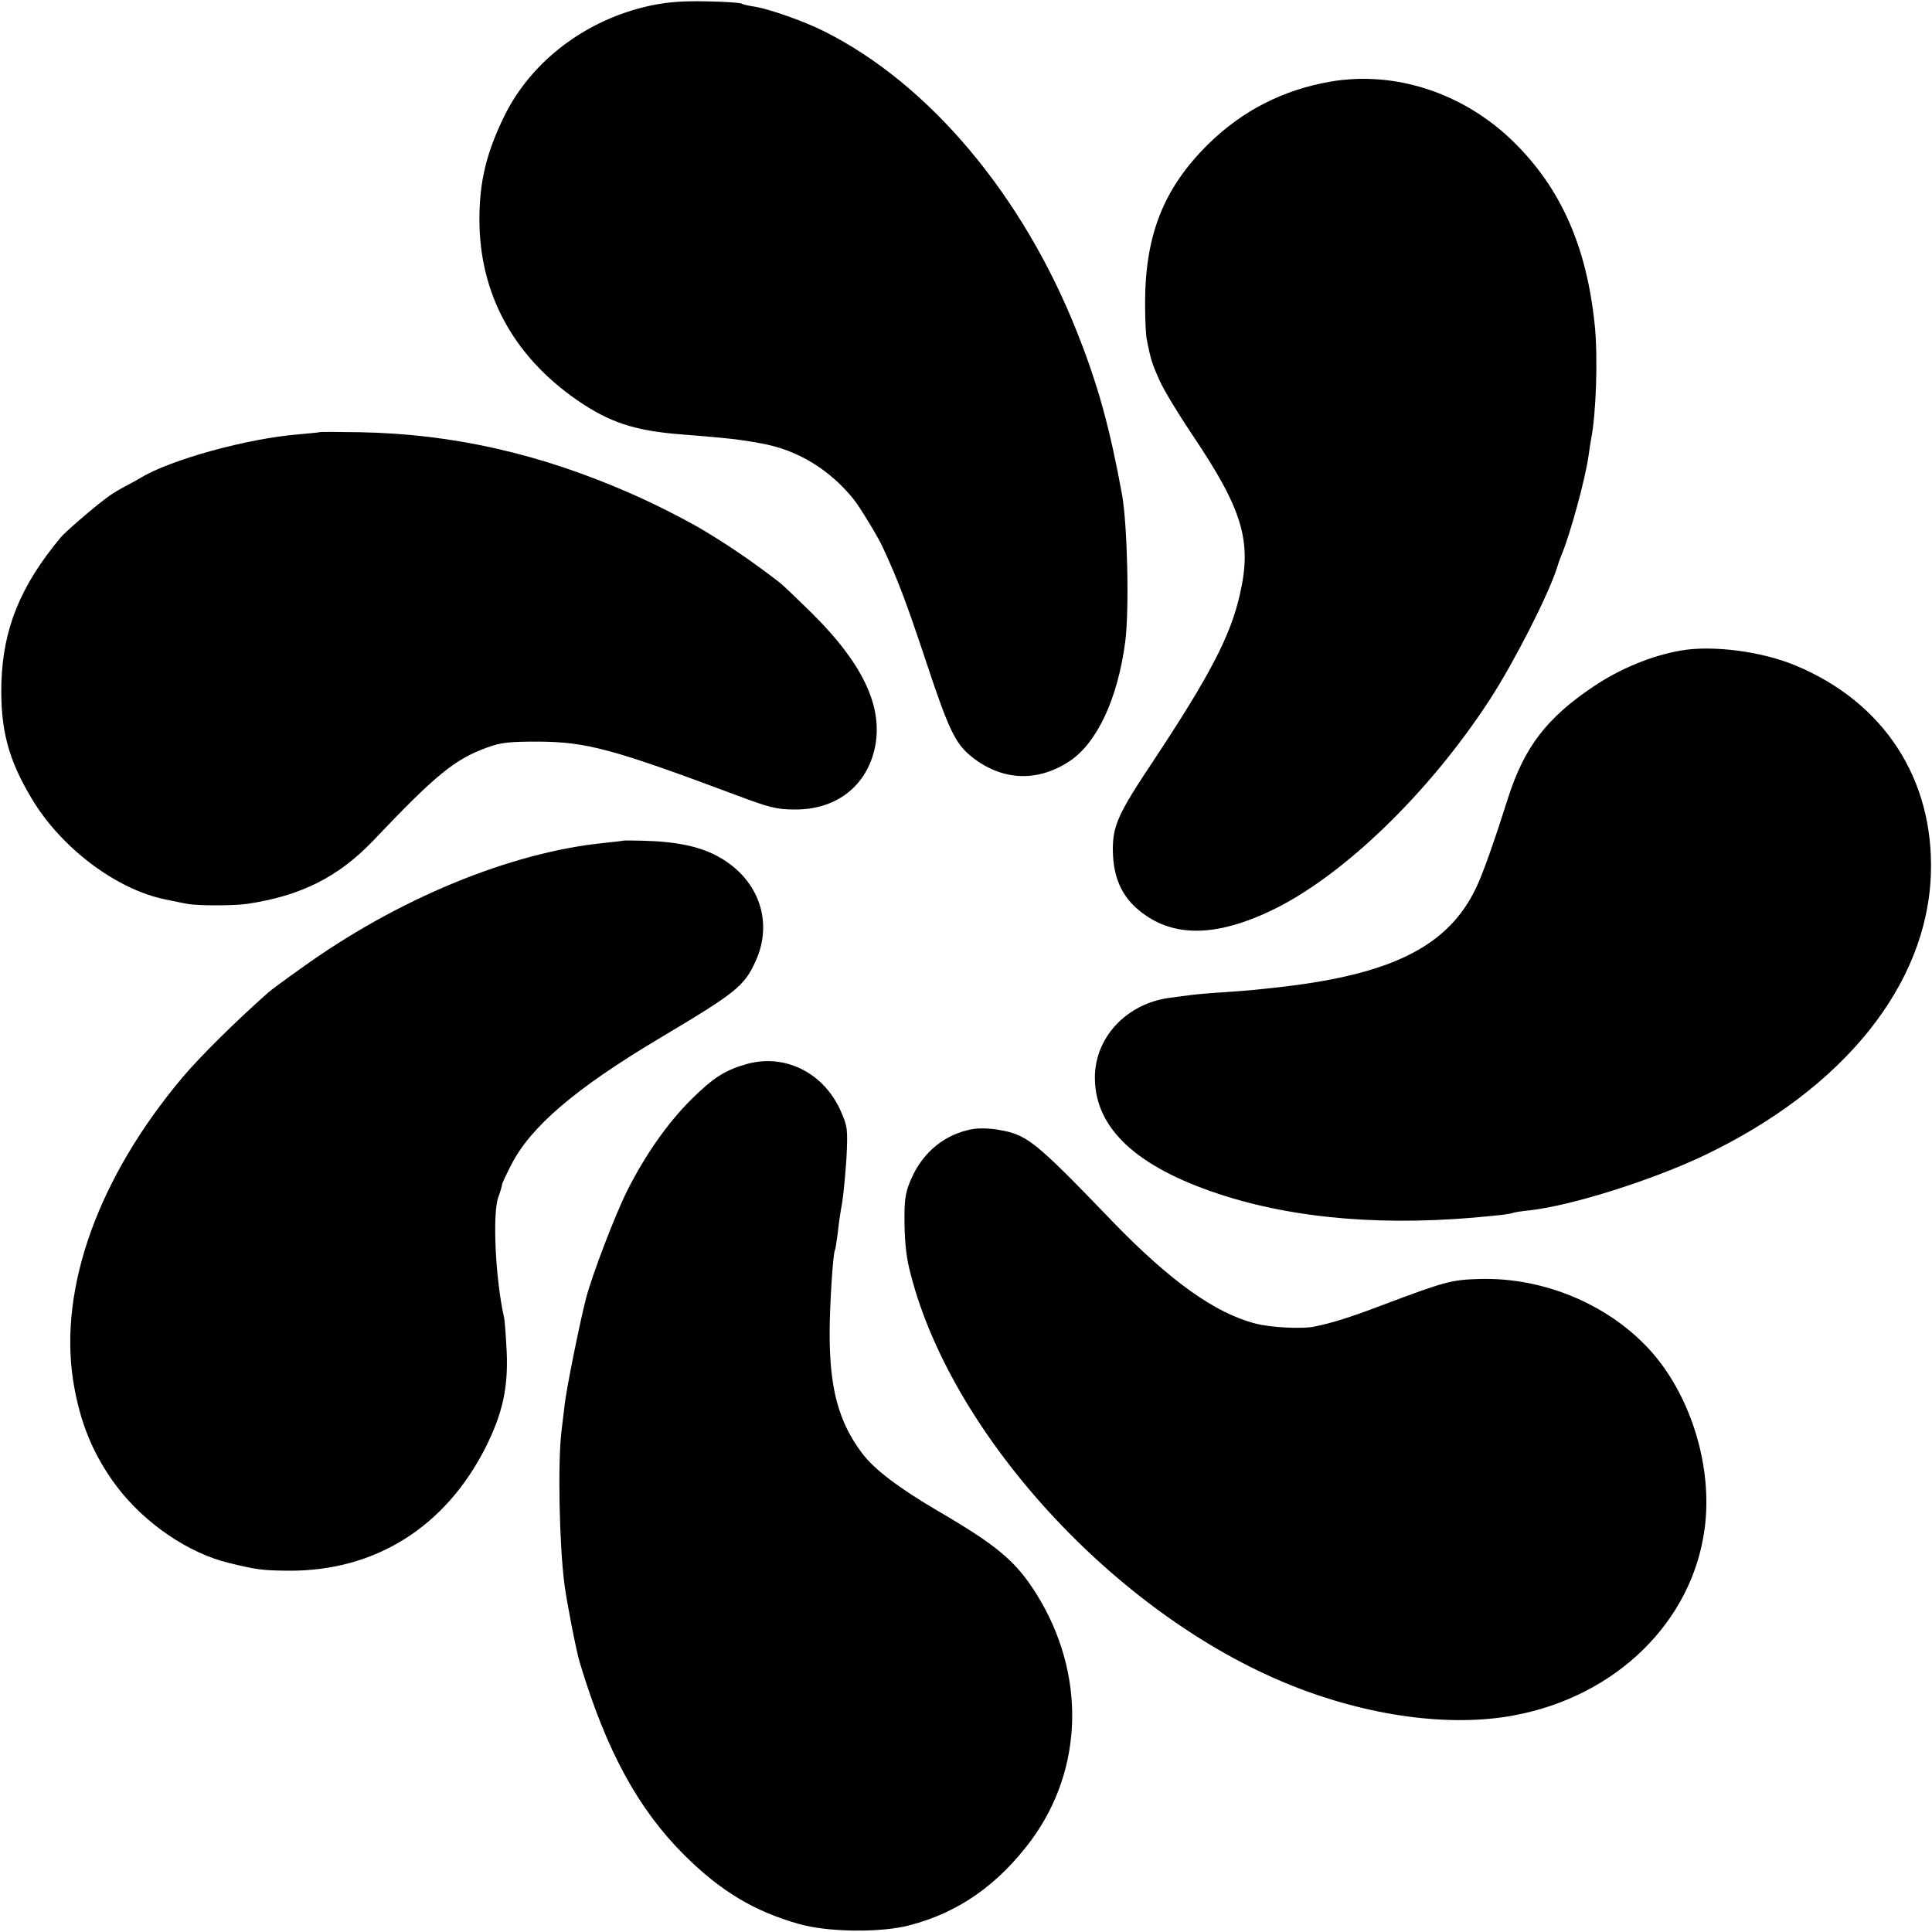
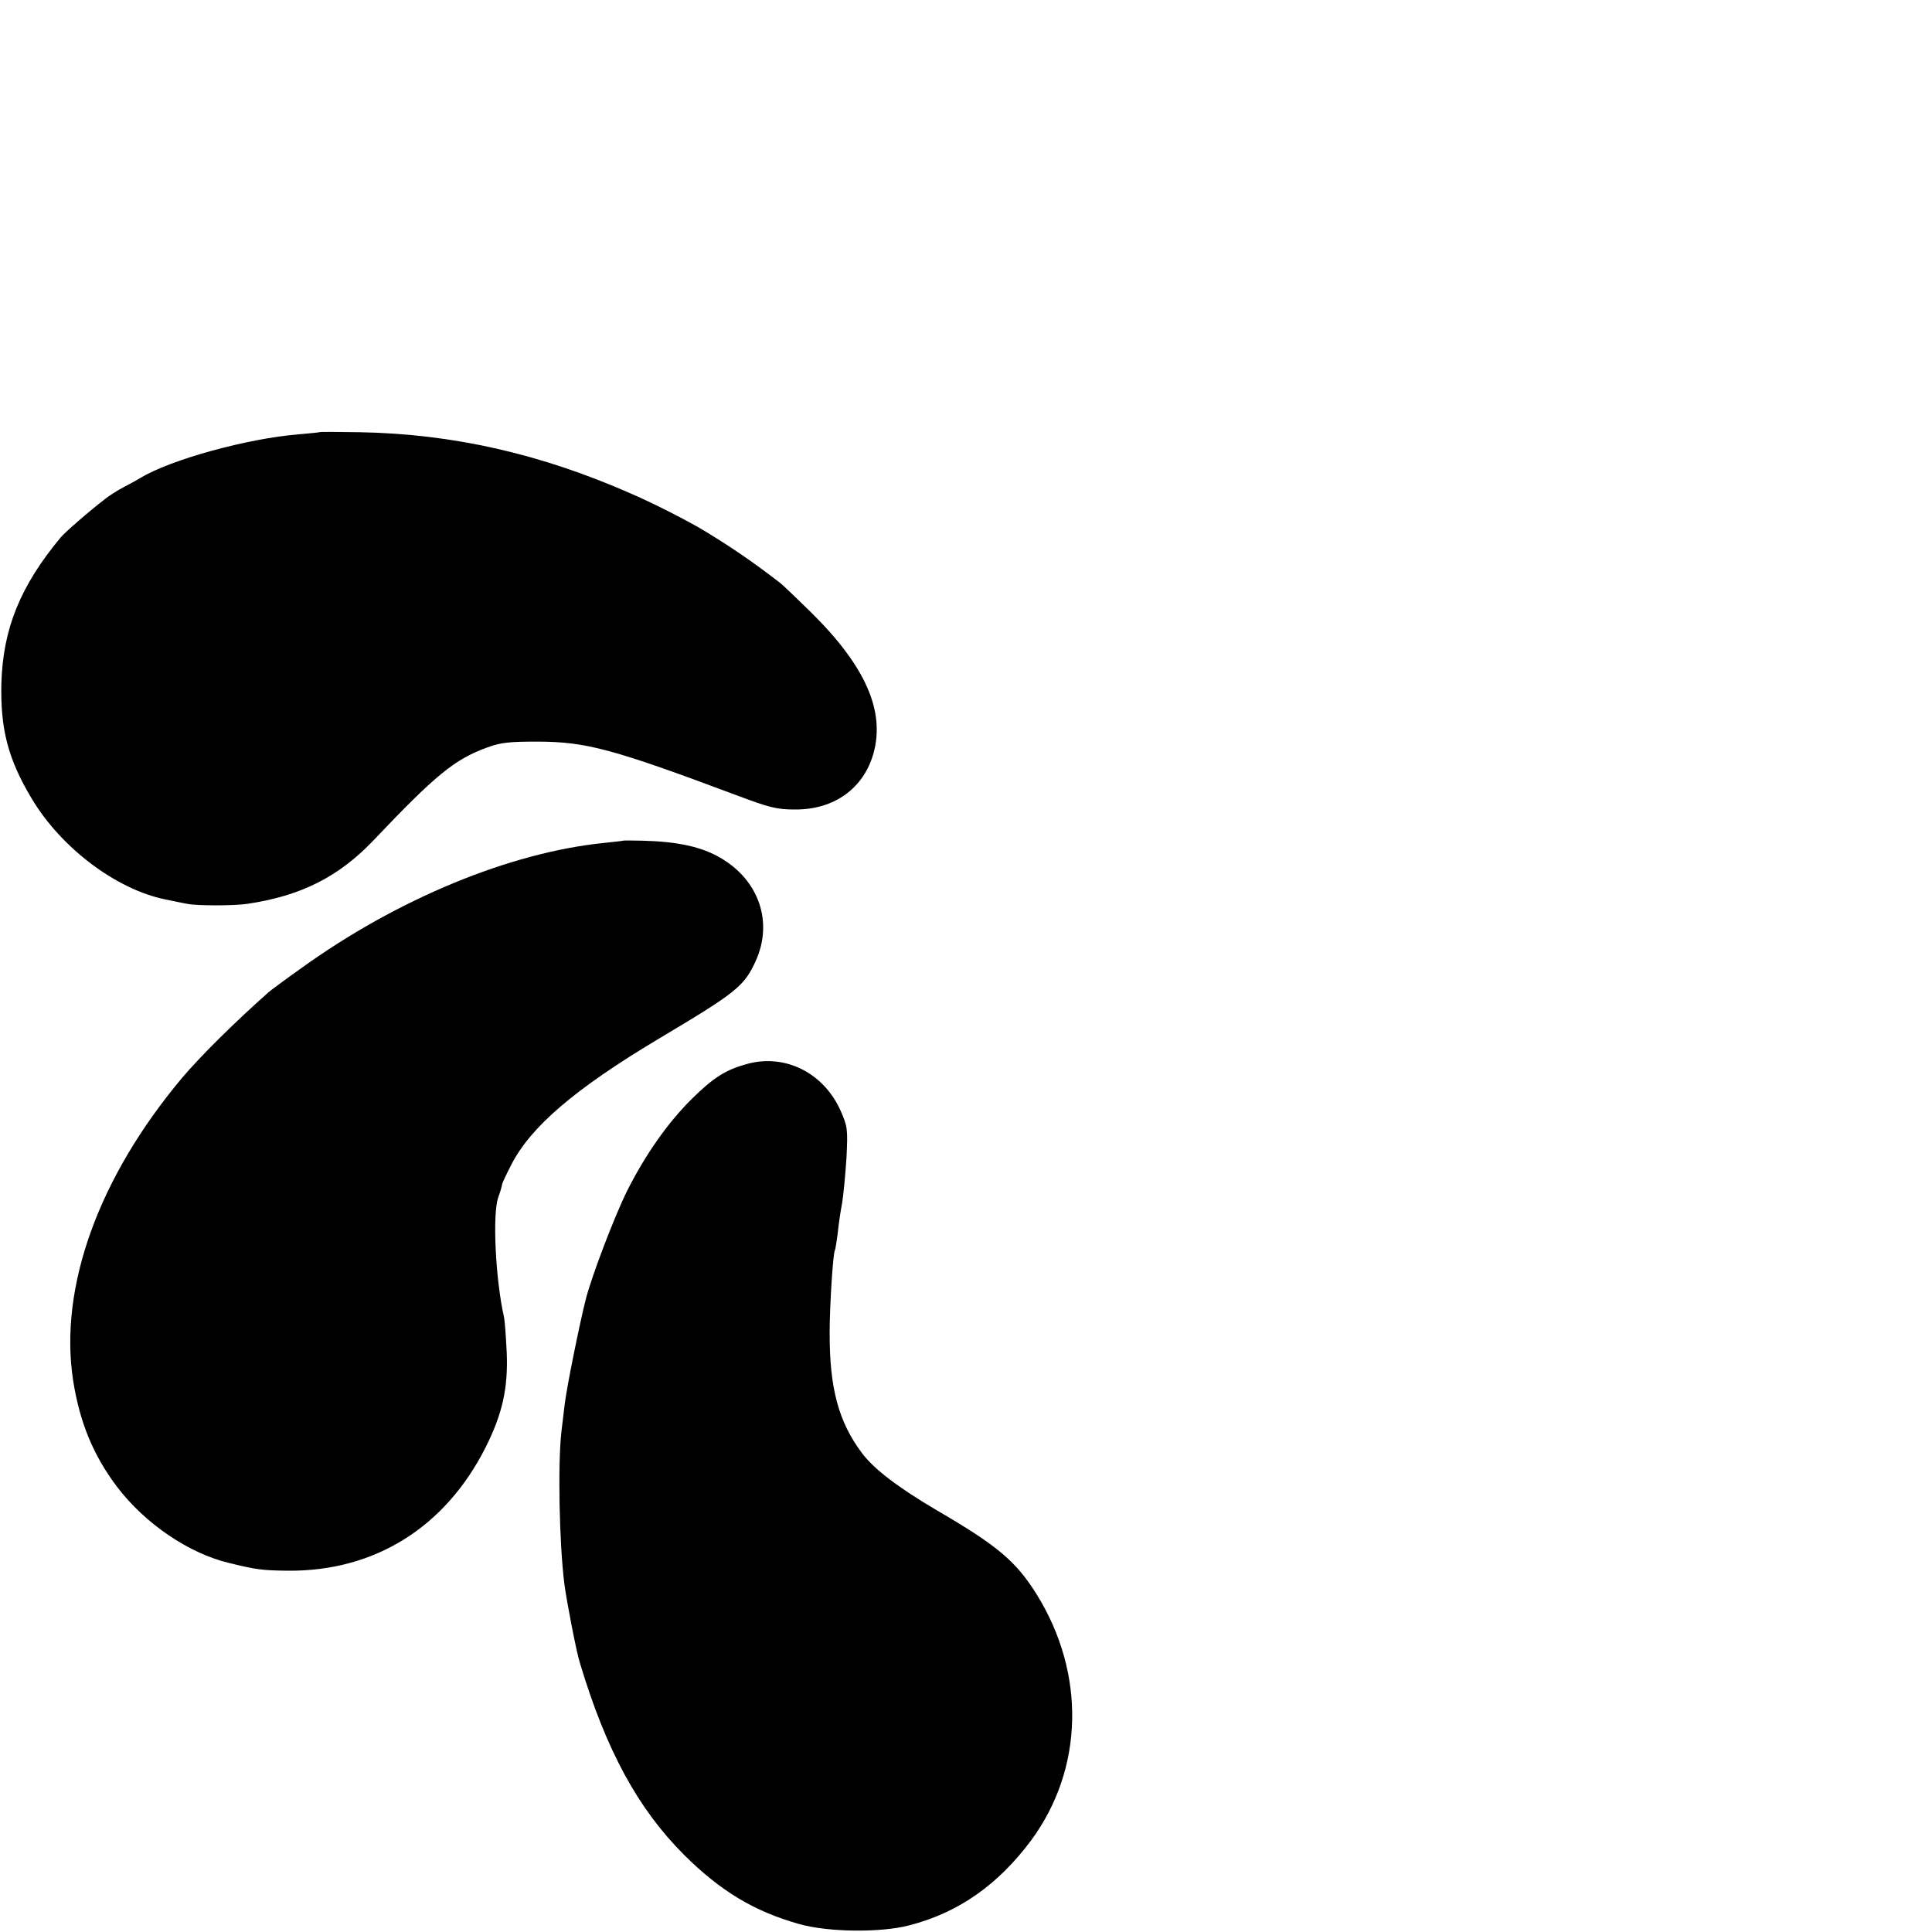
<svg xmlns="http://www.w3.org/2000/svg" version="1.0" width="700pt" height="700pt" viewBox="0 0 700 700" preserveAspectRatio="xMidYMid meet">
  <g transform="translate(0,700) scale(0.1,-0.1)" fill="#000000" stroke="none">
-     <path d="M2358 6980 c-234 -50 -433 -201 -531 -401 -65 -133 -90 -238 -90 -374 0 -268 122 -494 353 -654 117 -81 209 -112 380 -125 174 -14 209 -18 285 -32 133 -23 250 -94 338 -203 21 -26 87 -134 104 -171 55 -118 85 -197 154 -404 85 -257 109 -308 166 -355 110 -90 240 -97 358 -19 100 66 175 227 202 433 15 115 8 425 -12 535 -44 240 -86 393 -162 585 -197 498 -537 902 -918 1092 -71 36 -197 80 -251 89 -22 3 -43 8 -47 11 -5 3 -61 7 -125 8 -86 2 -141 -2 -204 -15z" />
-     <path d="M4819 6704 c-171 -30 -317 -105 -439 -224 -166 -163 -234 -336 -231 -595 0 -49 3 -101 6 -115 14 -72 20 -90 46 -148 15 -34 69 -123 118 -196 184 -273 218 -387 173 -581 -34 -150 -109 -293 -312 -600 -129 -193 -148 -236 -148 -324 1 -109 38 -183 121 -239 113 -77 260 -72 447 16 260 122 575 425 797 766 89 137 213 380 245 481 5 17 13 39 18 50 31 77 83 267 95 350 3 23 8 52 10 65 18 89 25 297 13 412 -29 285 -123 496 -293 663 -181 178 -430 260 -666 219z" />
    <path d="M1157 5434 c-1 -1 -36 -4 -78 -8 -183 -15 -460 -91 -569 -157 -8 -5 -35 -20 -60 -33 -25 -13 -56 -33 -68 -43 -58 -44 -148 -123 -162 -140 -147 -177 -209 -331 -215 -528 -4 -166 24 -275 109 -417 106 -179 307 -331 486 -367 30 -6 66 -14 80 -16 34 -7 166 -7 215 0 196 29 332 98 458 230 225 237 294 294 413 337 49 18 80 21 184 21 174 -1 269 -26 715 -193 122 -46 149 -53 215 -53 142 -1 249 76 285 204 42 153 -29 315 -225 509 -53 52 -105 102 -116 110 -95 73 -166 122 -264 182 -62 38 -183 100 -270 138 -331 146 -649 218 -987 224 -79 1 -144 2 -146 0z" />
-     <path d="M6090 4643 c-107 -19 -219 -65 -316 -130 -170 -114 -251 -220 -310 -404 -49 -155 -91 -274 -115 -324 -99 -210 -300 -313 -699 -360 -107 -12 -126 -14 -215 -20 -49 -3 -107 -8 -127 -11 -21 -3 -51 -7 -68 -9 -159 -20 -276 -146 -273 -295 3 -179 151 -317 446 -415 280 -93 617 -120 997 -80 35 3 67 8 70 10 3 2 33 7 65 10 153 18 441 109 630 199 505 241 808 618 821 1021 11 342 -170 621 -491 754 -122 51 -300 74 -415 54z" />
    <path d="M2257 3954 c-1 -1 -31 -4 -67 -8 -341 -34 -751 -203 -1100 -455 -58 -41 -110 -80 -117 -86 -127 -113 -245 -230 -313 -310 -303 -361 -447 -759 -395 -1097 24 -152 73 -271 159 -385 102 -134 260 -241 406 -276 99 -24 118 -27 215 -28 314 -2 569 158 715 448 61 122 81 214 76 342 -3 59 -7 116 -10 129 -31 138 -42 372 -21 433 8 22 14 43 14 47 0 4 15 36 33 71 70 138 231 276 534 457 282 168 310 190 352 282 64 141 12 293 -128 374 -68 40 -156 59 -283 62 -37 1 -69 1 -70 0z" />
    <path d="M2710 3146 c-81 -22 -124 -49 -206 -130 -86 -86 -166 -200 -232 -331 -46 -93 -126 -303 -149 -390 -23 -90 -70 -323 -77 -383 -3 -28 -9 -73 -12 -100 -13 -115 -8 -403 11 -552 8 -62 44 -248 56 -285 96 -319 211 -529 378 -696 132 -131 253 -204 416 -250 105 -30 296 -32 399 -5 179 46 322 147 442 308 191 259 199 605 19 893 -74 118 -141 175 -361 303 -139 82 -226 148 -270 206 -86 114 -119 237 -118 441 0 91 12 284 19 295 2 3 6 30 10 60 3 30 10 80 16 110 5 30 12 105 16 165 5 104 4 113 -21 170 -61 137 -199 207 -336 171z" />
-     <path d="M3523 2909 c-98 -18 -177 -81 -220 -177 -21 -47 -26 -72 -26 -142 0 -75 5 -132 16 -180 139 -594 744 -1258 1382 -1515 280 -113 579 -154 811 -110 370 69 645 339 690 675 30 217 -45 471 -187 636 -150 173 -391 277 -629 270 -102 -3 -124 -9 -355 -96 -116 -44 -178 -63 -240 -76 -45 -10 -164 -4 -218 11 -146 38 -307 154 -512 365 -289 300 -313 319 -420 337 -27 5 -69 6 -92 2z" />
  </g>
</svg>